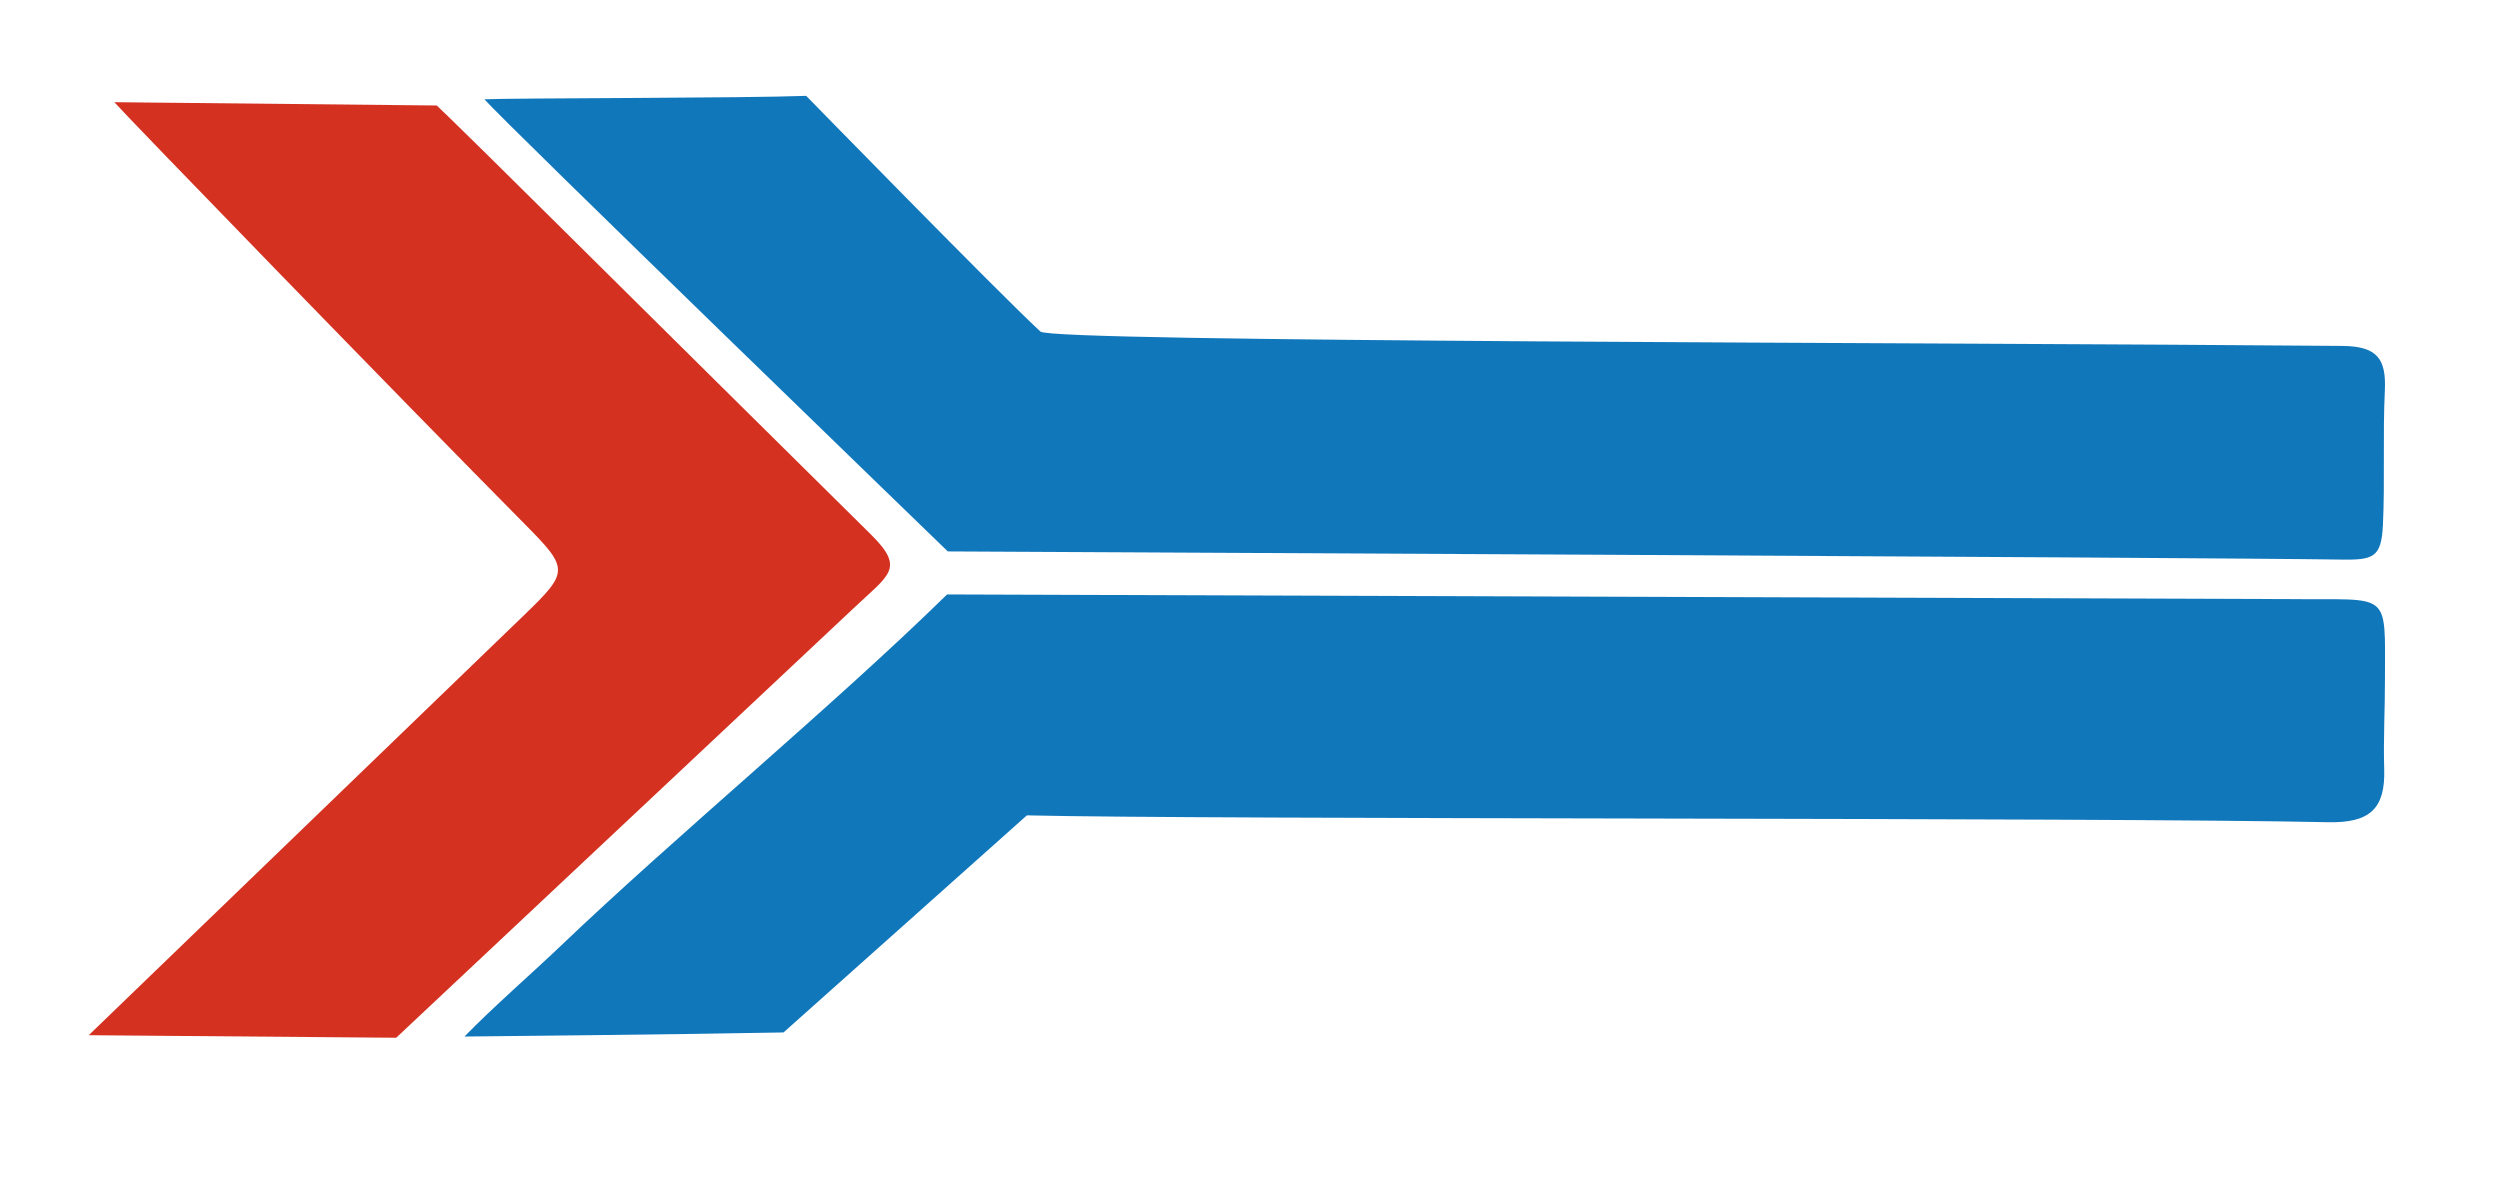
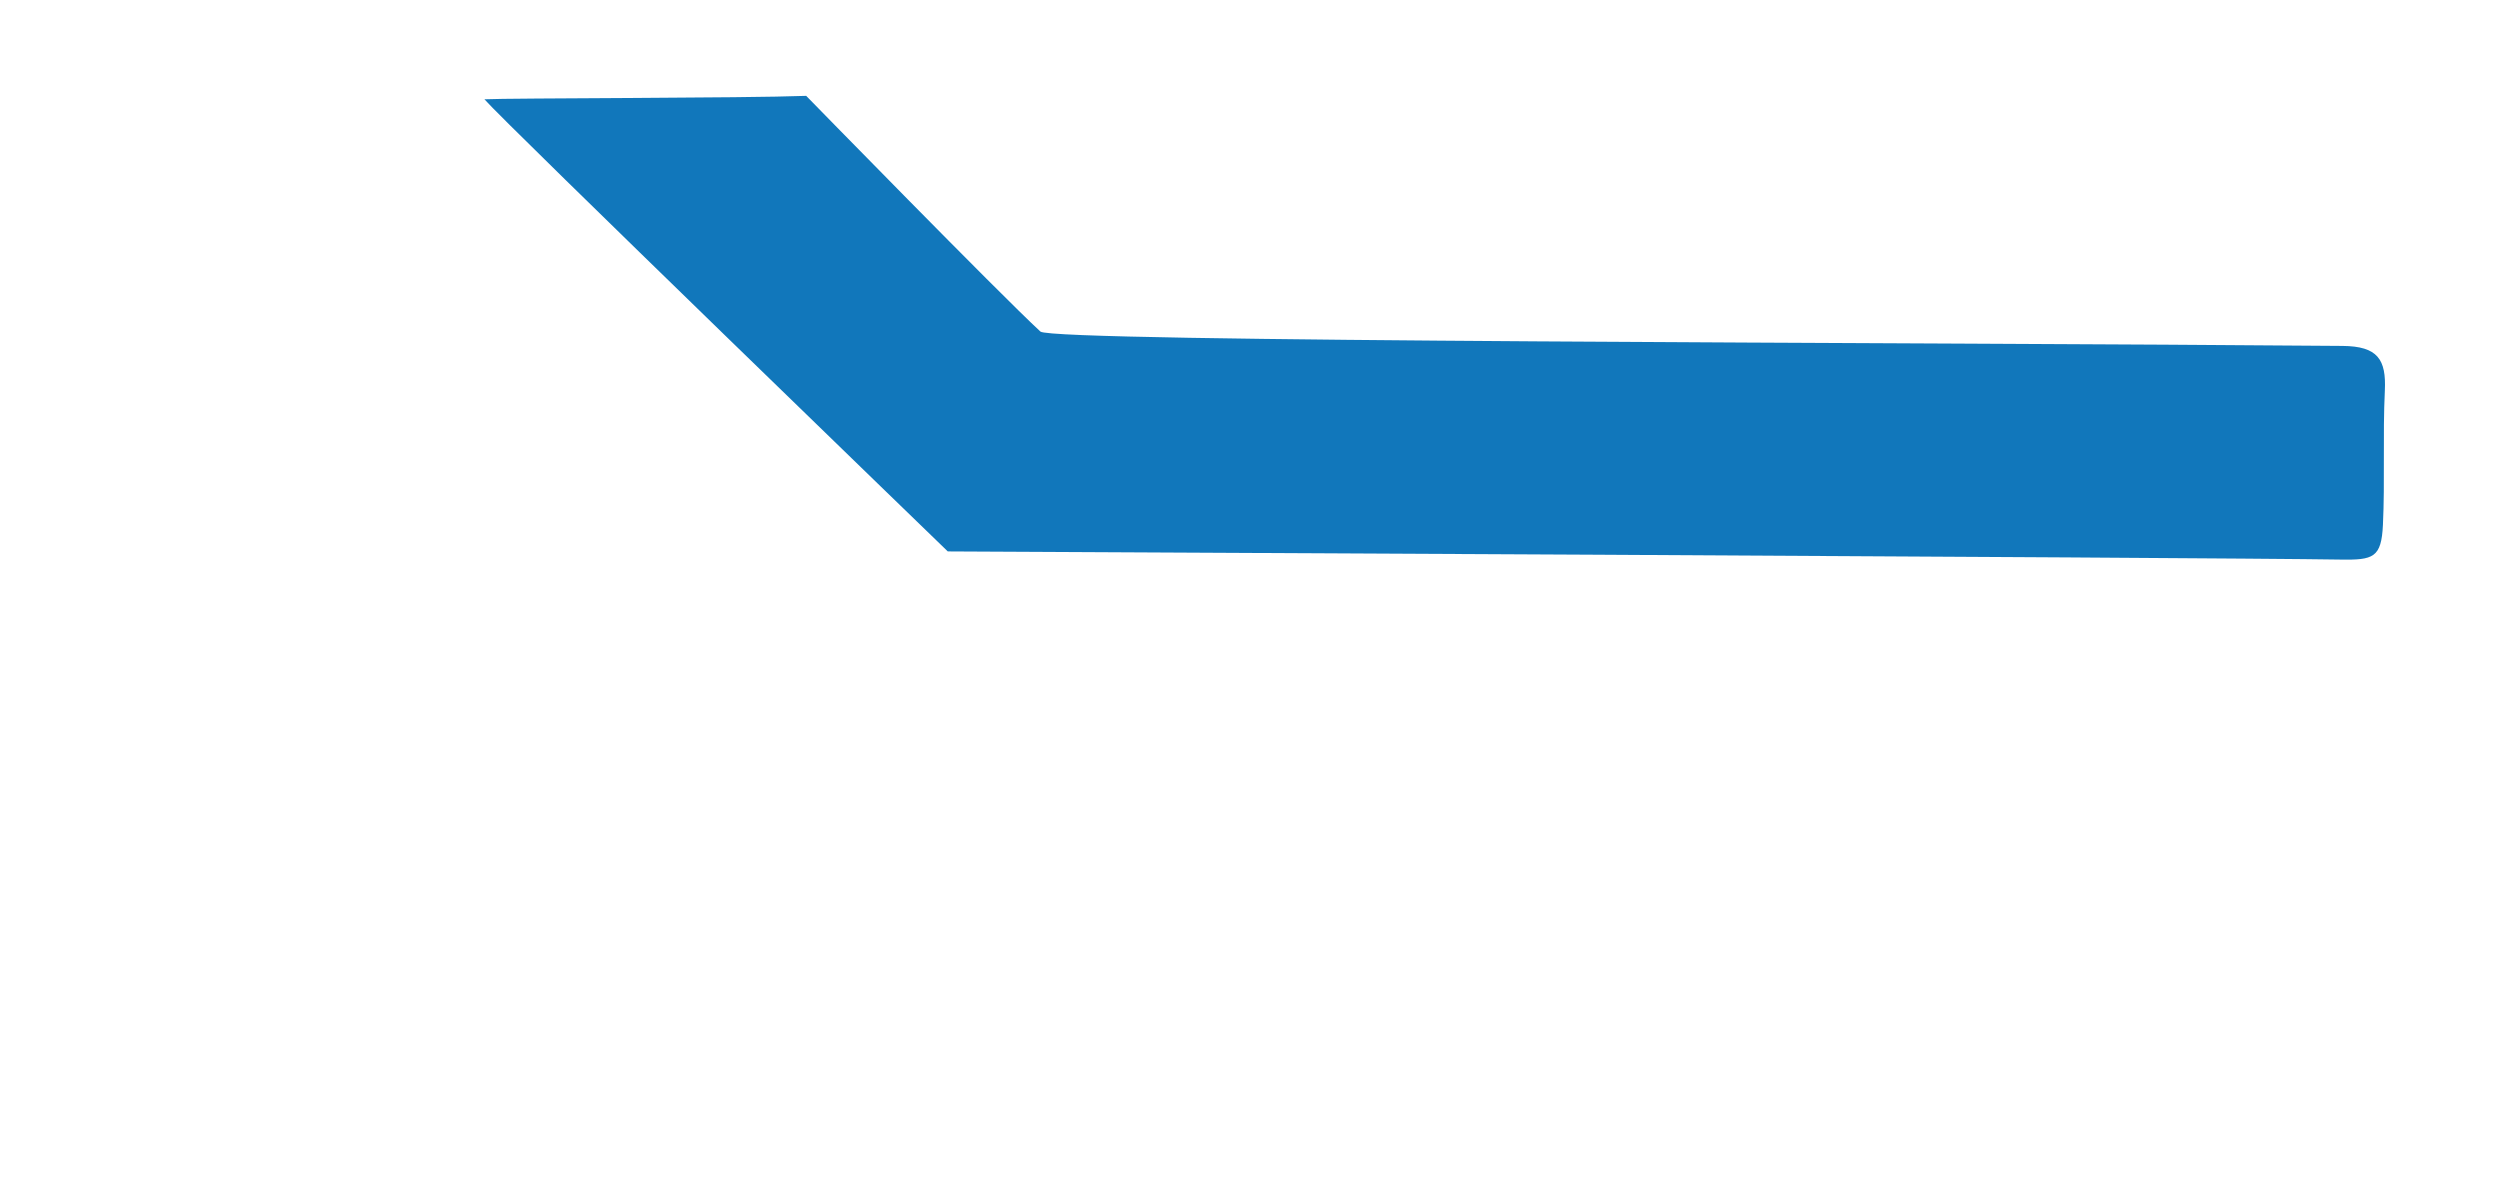
<svg xmlns="http://www.w3.org/2000/svg" fill="none" viewBox="0 0 538 256" height="256" width="538">
  <mask height="256" width="525" y="0" x="13" maskUnits="userSpaceOnUse" style="mask-type:luminance" id="mask0_14_139">
-     <path fill="white" d="M13 3.15046e-06H538V256H13V3.15046e-06Z" />
-   </mask>
+     </mask>
  <g mask="url(#mask0_14_139)">
    <path fill="#1177BB" d="M99.956 223.063C105.783 217.033 115.027 208.947 120.485 203.729C145.275 180.027 179.307 151.913 203.812 127.923L492.837 128.926C514.589 129.197 513.252 126.746 513.244 146.215C513.255 152.634 512.879 159.061 513.081 165.47C513.352 174.007 510.025 177.135 501.011 176.939C452.483 175.885 259.204 176.39 220.984 175.465L168.612 222.183C148.687 222.589 99.956 223.063 99.956 223.063Z" />
  </g>
  <mask height="243" width="538" y="0" x="0" maskUnits="userSpaceOnUse" style="mask-type:luminance" id="mask1_14_139">
    <path fill="white" d="M0 8.42203e-07H538V243H0V8.42203e-07Z" />
  </mask>
  <g mask="url(#mask1_14_139)">
    <path fill="#1177BB" d="M104.253 21.369C109.65 21.09 160.263 21.137 173.493 20.629C173.493 20.629 214.959 63.101 223.905 71.356C226.391 73.652 413.107 73.65 504.097 74.442C511.698 74.508 513.538 77.338 513.218 84.069C512.761 93.683 513.251 103.572 512.807 112.945C512.471 120.036 510.754 120.536 503.633 120.42C476.299 119.975 203.963 118.665 203.963 118.665C203.963 118.665 108.367 26.163 104.253 21.369Z" />
  </g>
  <mask height="243" width="538" y="0" x="0" maskUnits="userSpaceOnUse" style="mask-type:luminance" id="mask2_14_139">
-     <path stroke="white" fill="white" d="M537.5 242.5V0.5H0.5V242.5H537.5Z" />
-   </mask>
+     </mask>
  <g mask="url(#mask2_14_139)">
-     <path fill="#D43120" d="M93.945 22.701C93.945 22.701 91.851 20.361 121.773 50.038C143.625 71.713 165.521 93.343 187.395 114.993C194.983 122.503 191.283 123.635 183.253 131.304L85.259 223.323L19.095 222.777L112.977 132.19C122.375 123.096 122.446 122.396 113.165 113.025C86.527 86.133 27.054 24.826 24.609 21.993L93.945 22.701Z" />
-   </g>
+     </g>
</svg>